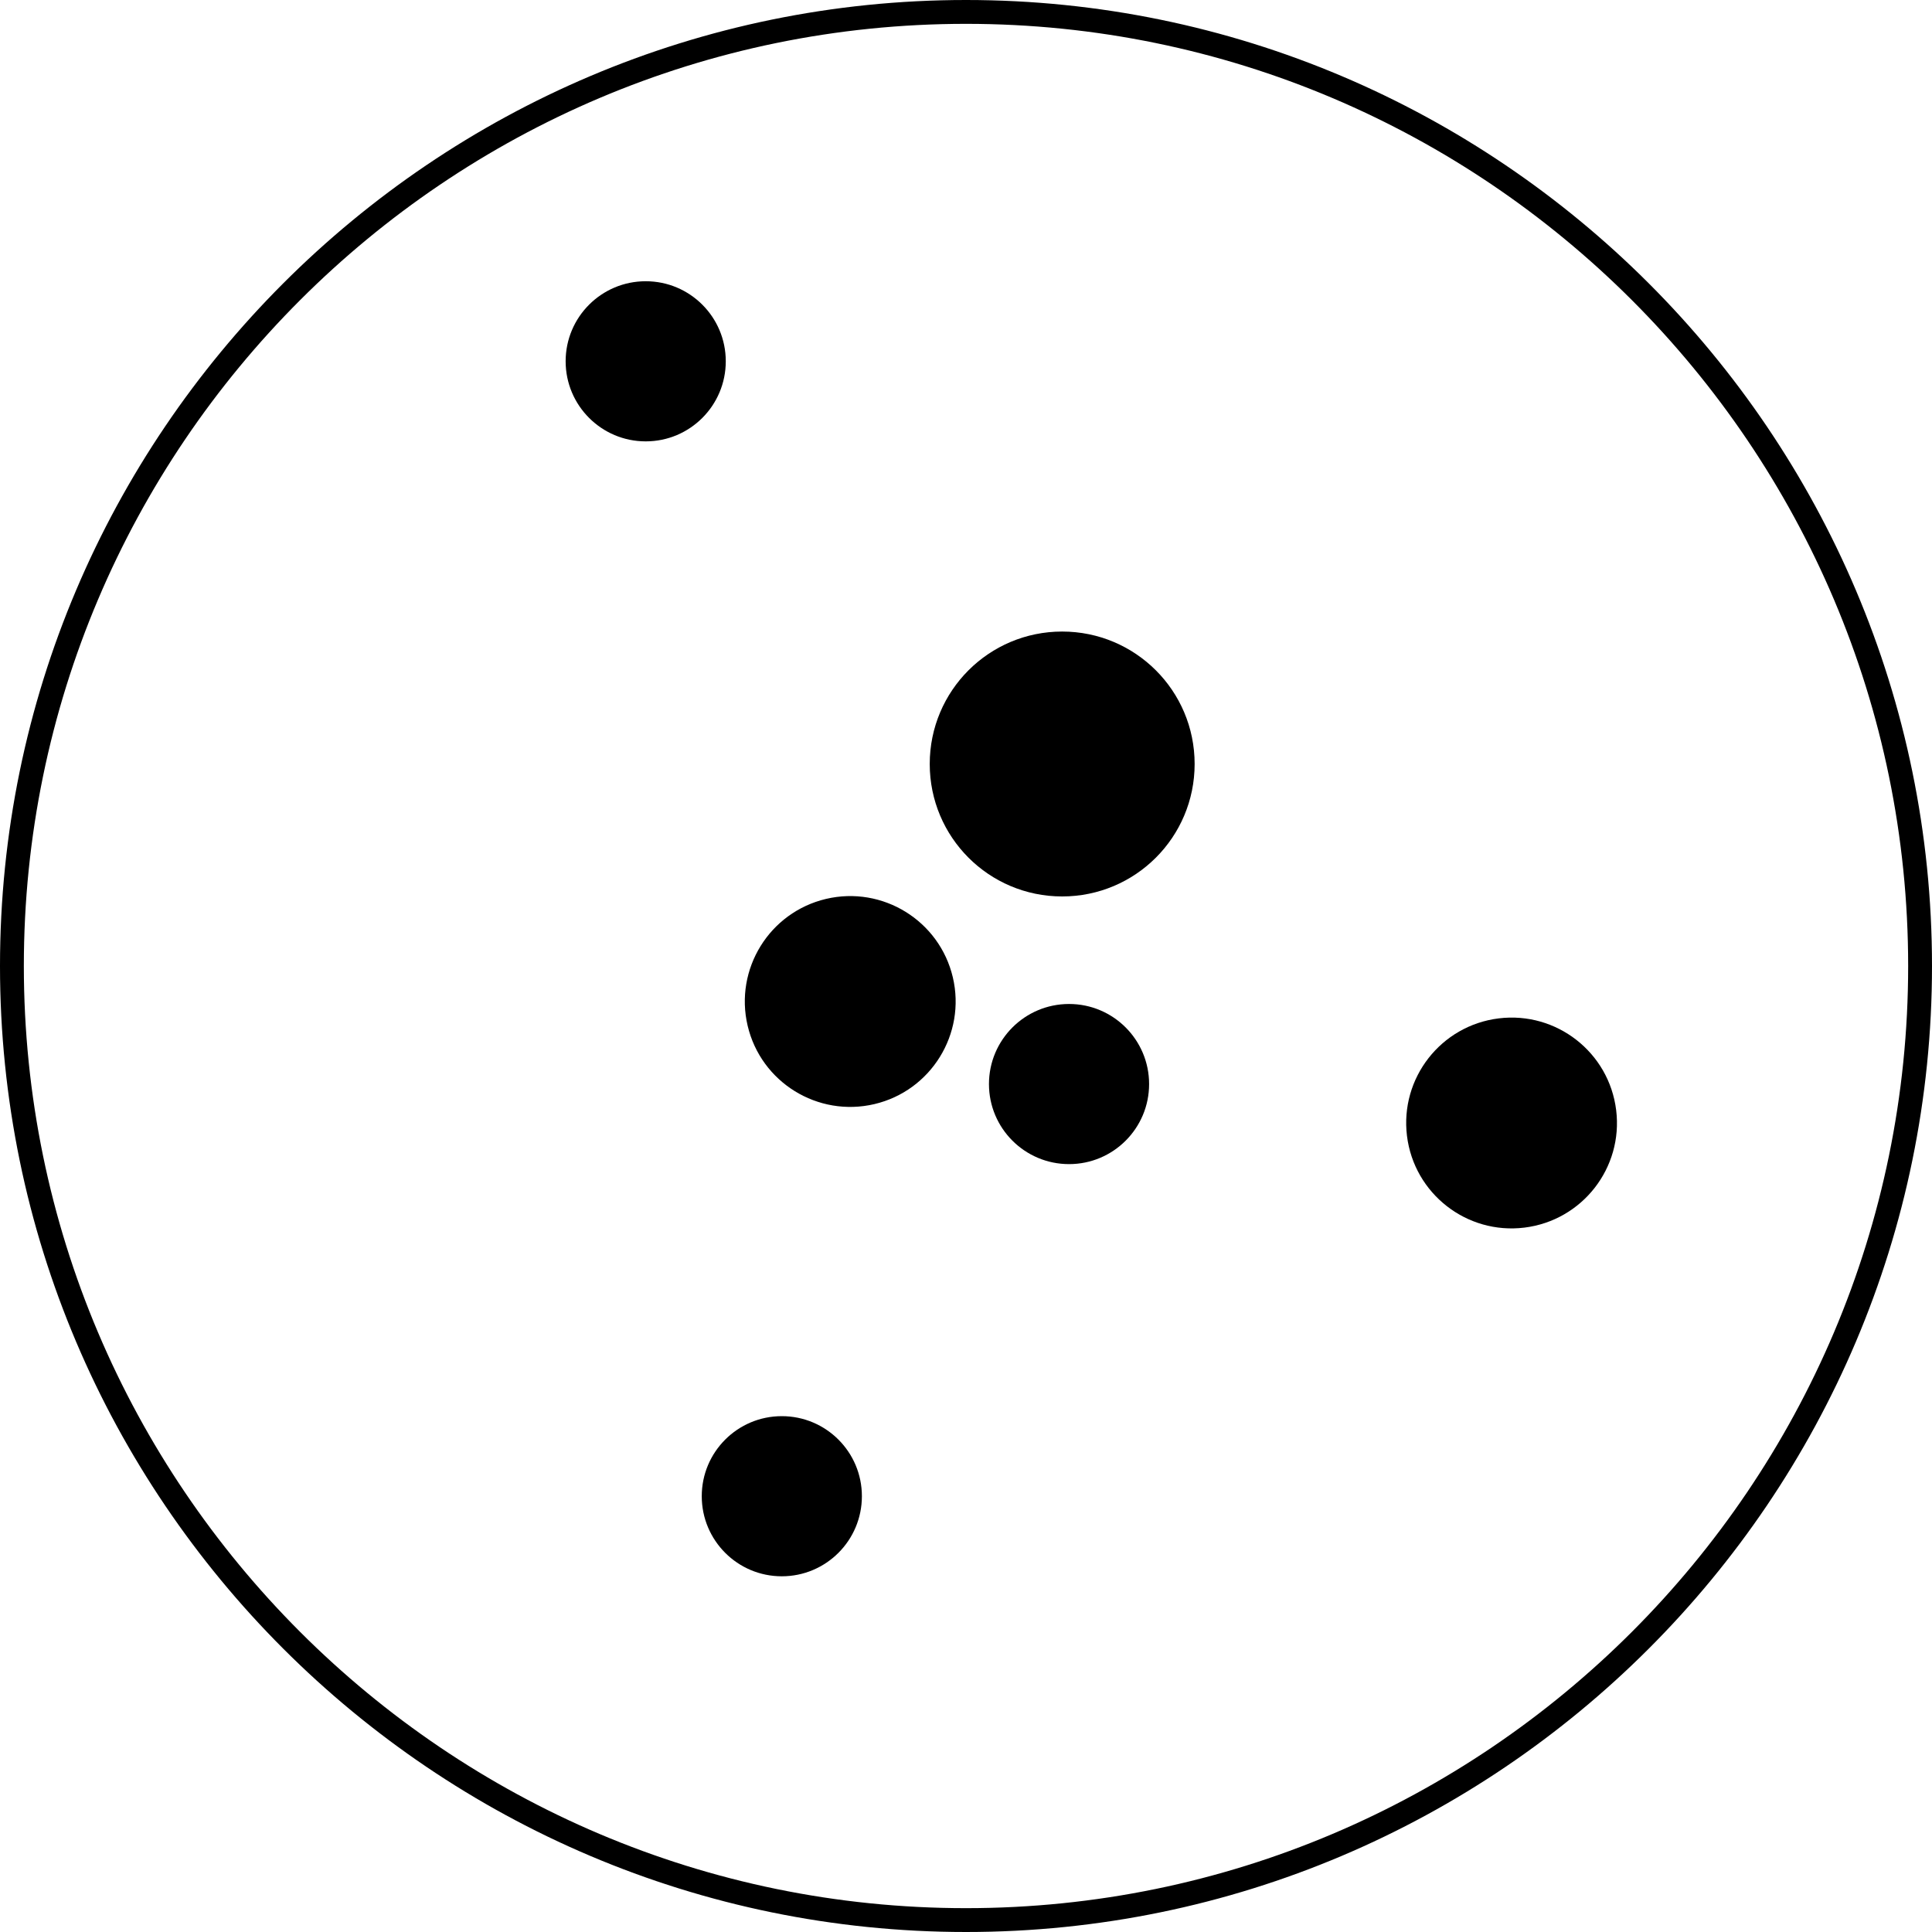
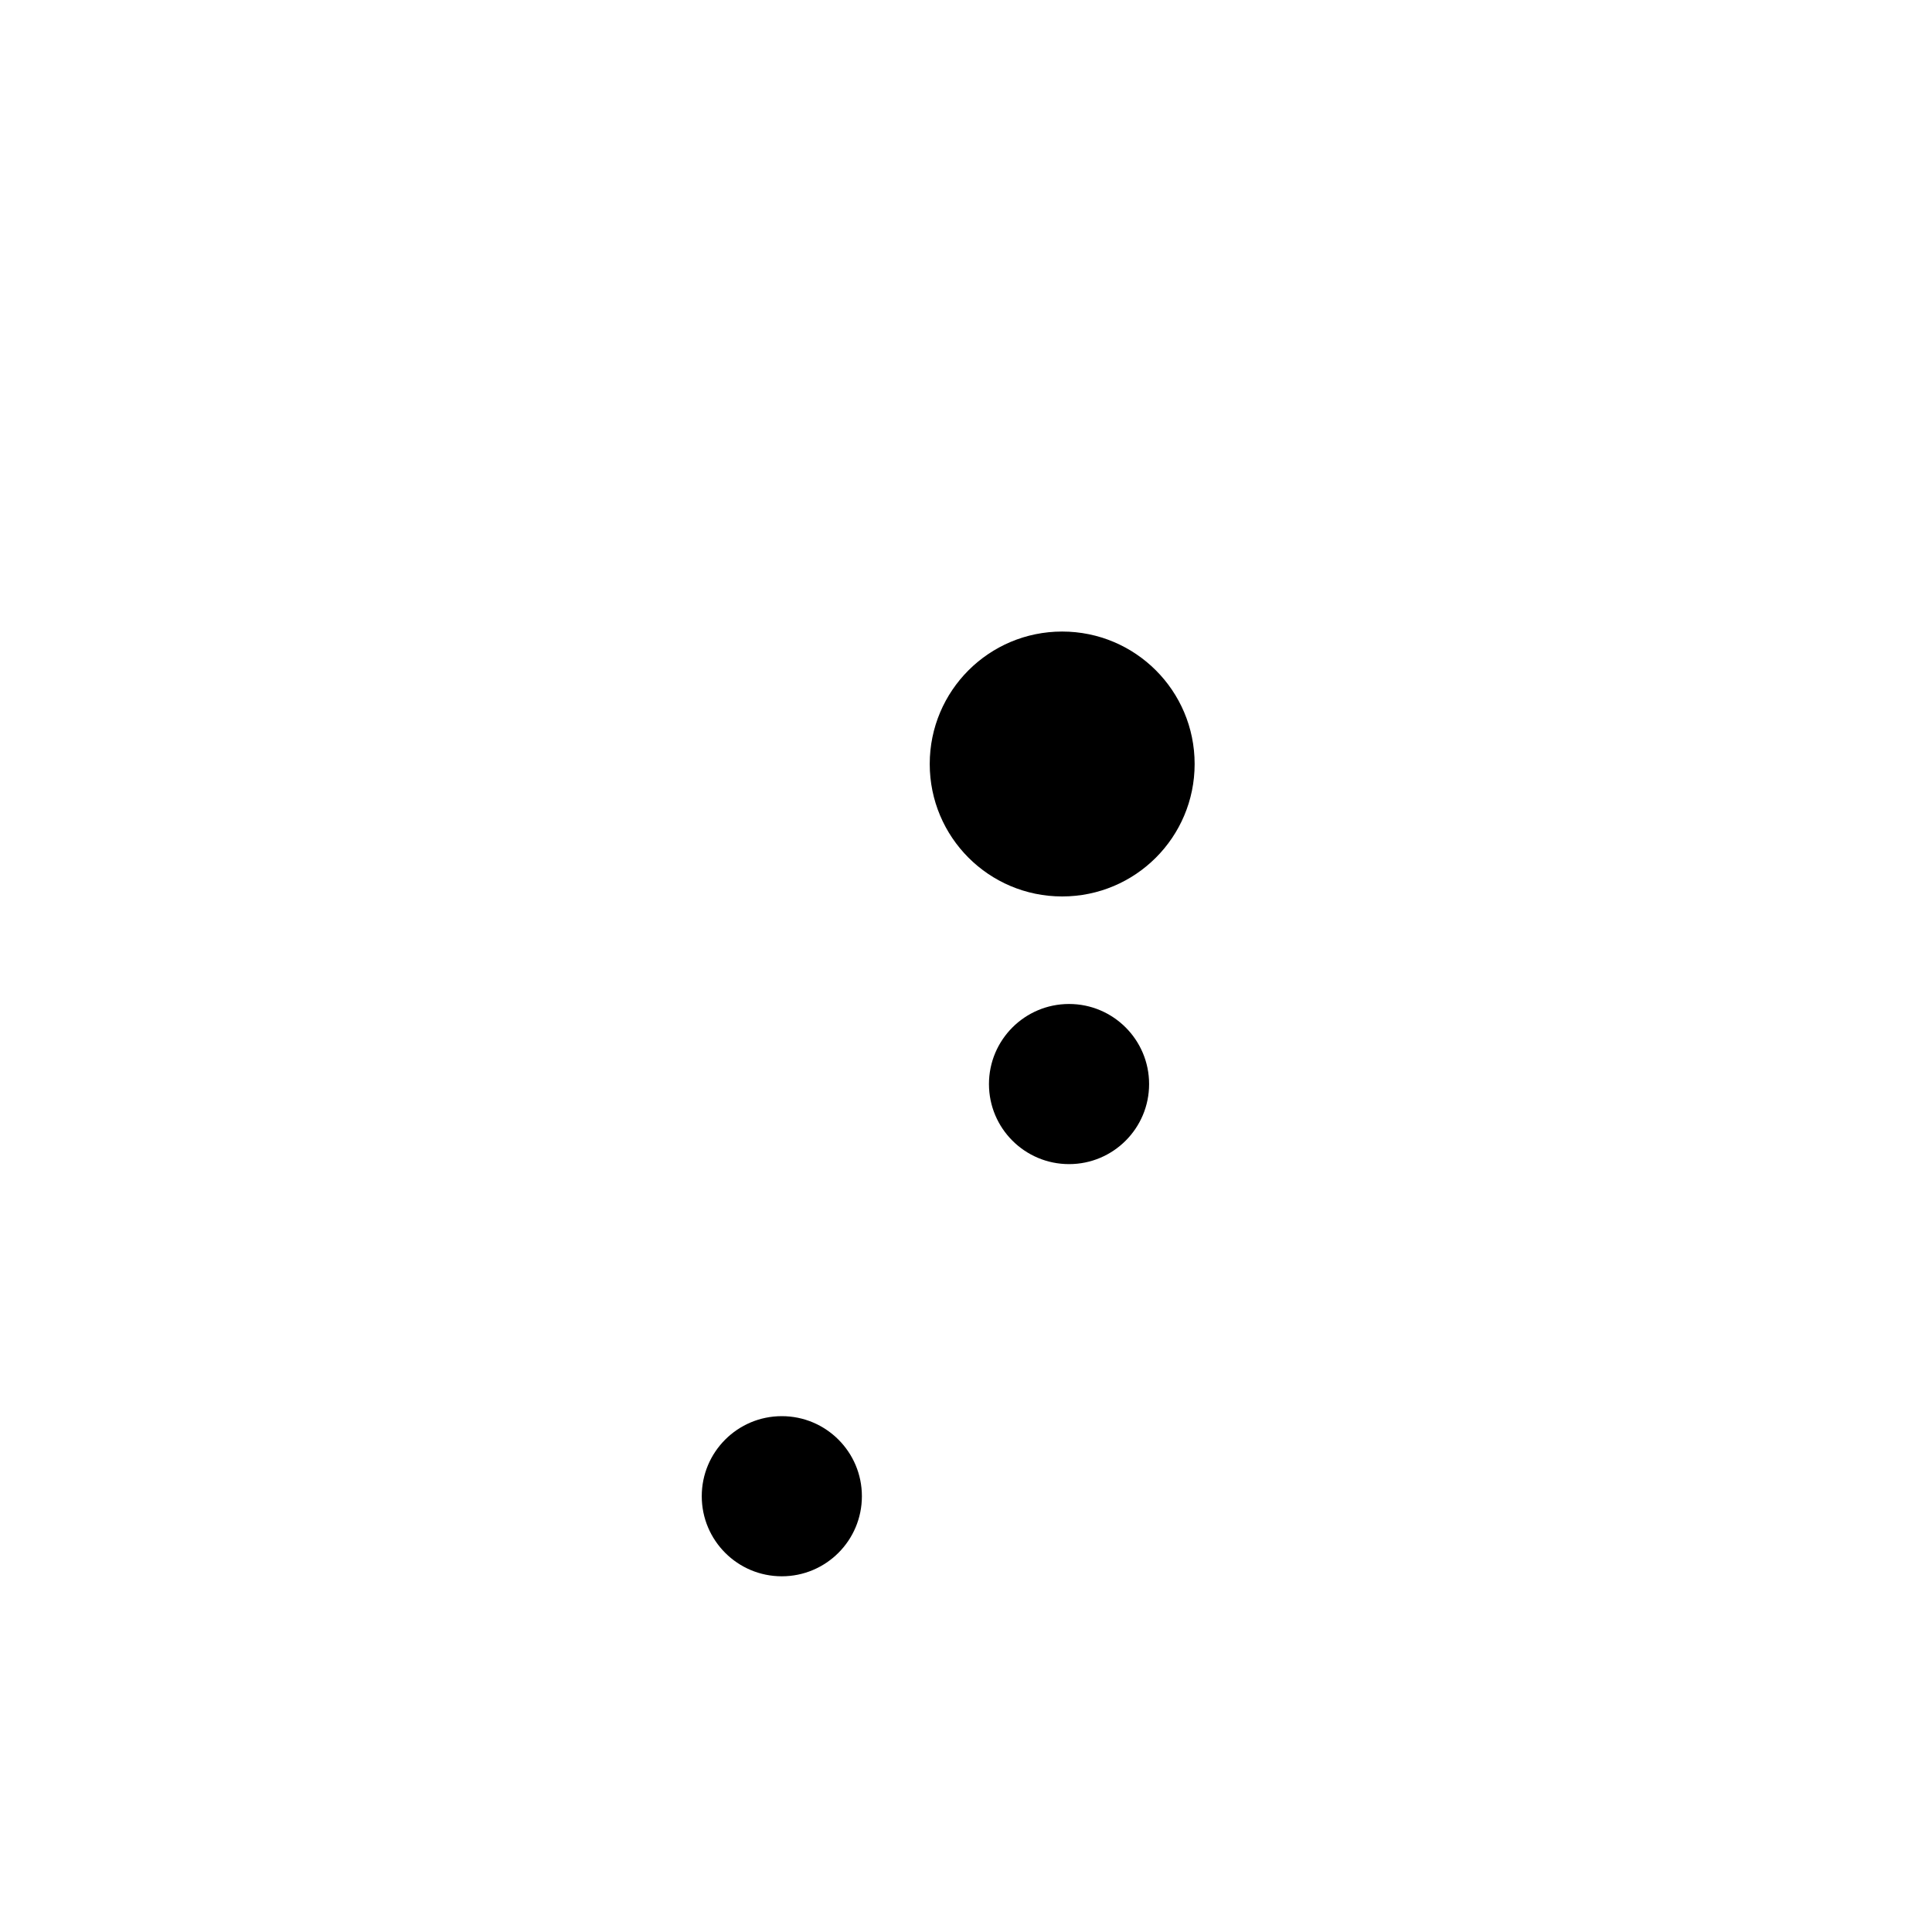
<svg xmlns="http://www.w3.org/2000/svg" width="44" height="44" viewBox="0 0 44 44" fill="none">
-   <path d="M22 0C9.871 0 0 9.871 0 22C0 34.129 9.871 44 22 44C34.129 44 44 34.129 44 22C44 9.871 34.129 0 22 0ZM22 43.457C10.169 43.457 0.543 33.831 0.543 22C0.543 10.169 10.169 0.543 22 0.543C33.831 0.543 43.457 10.169 43.457 22C43.457 33.831 33.831 43.457 22 43.457Z" fill="black" />
-   <path d="M19.915 25.145C21.205 24.84 22.004 23.547 21.7 22.257C21.395 20.967 20.102 20.168 18.812 20.472C17.522 20.777 16.723 22.07 17.027 23.36C17.331 24.65 18.624 25.449 19.915 25.145Z" fill="black" />
  <path d="M24.19 14.383C22.523 14.383 21.174 15.732 21.174 17.399C21.174 19.067 22.523 20.416 24.19 20.416C25.857 20.416 27.207 19.067 27.207 17.399C27.207 15.732 25.857 14.383 24.19 14.383Z" fill="black" />
  <path d="M24.347 22.865C23.34 22.865 22.523 23.682 22.523 24.689C22.523 25.696 23.34 26.512 24.347 26.512C25.354 26.512 26.17 25.696 26.17 24.689C26.17 23.682 25.354 22.865 24.347 22.865Z" fill="black" />
-   <path d="M34.718 27.958C36.034 27.796 36.97 26.598 36.807 25.282C36.645 23.966 35.447 23.031 34.132 23.193C32.816 23.355 31.881 24.553 32.043 25.869C32.205 27.184 33.403 28.12 34.718 27.958Z" fill="black" />
  <path d="M17.805 32.252C16.798 32.252 15.982 33.068 15.982 34.075C15.982 35.083 16.798 35.899 17.805 35.899C18.812 35.899 19.629 35.083 19.629 34.075C19.629 33.068 18.812 32.252 17.805 32.252Z" fill="black" />
-   <path d="M16.529 8.228C16.529 7.221 15.713 6.405 14.706 6.405C13.699 6.405 12.882 7.221 12.882 8.228C12.882 9.235 13.699 10.052 14.706 10.052C15.713 10.052 16.529 9.235 16.529 8.228Z" fill="black" />
</svg>